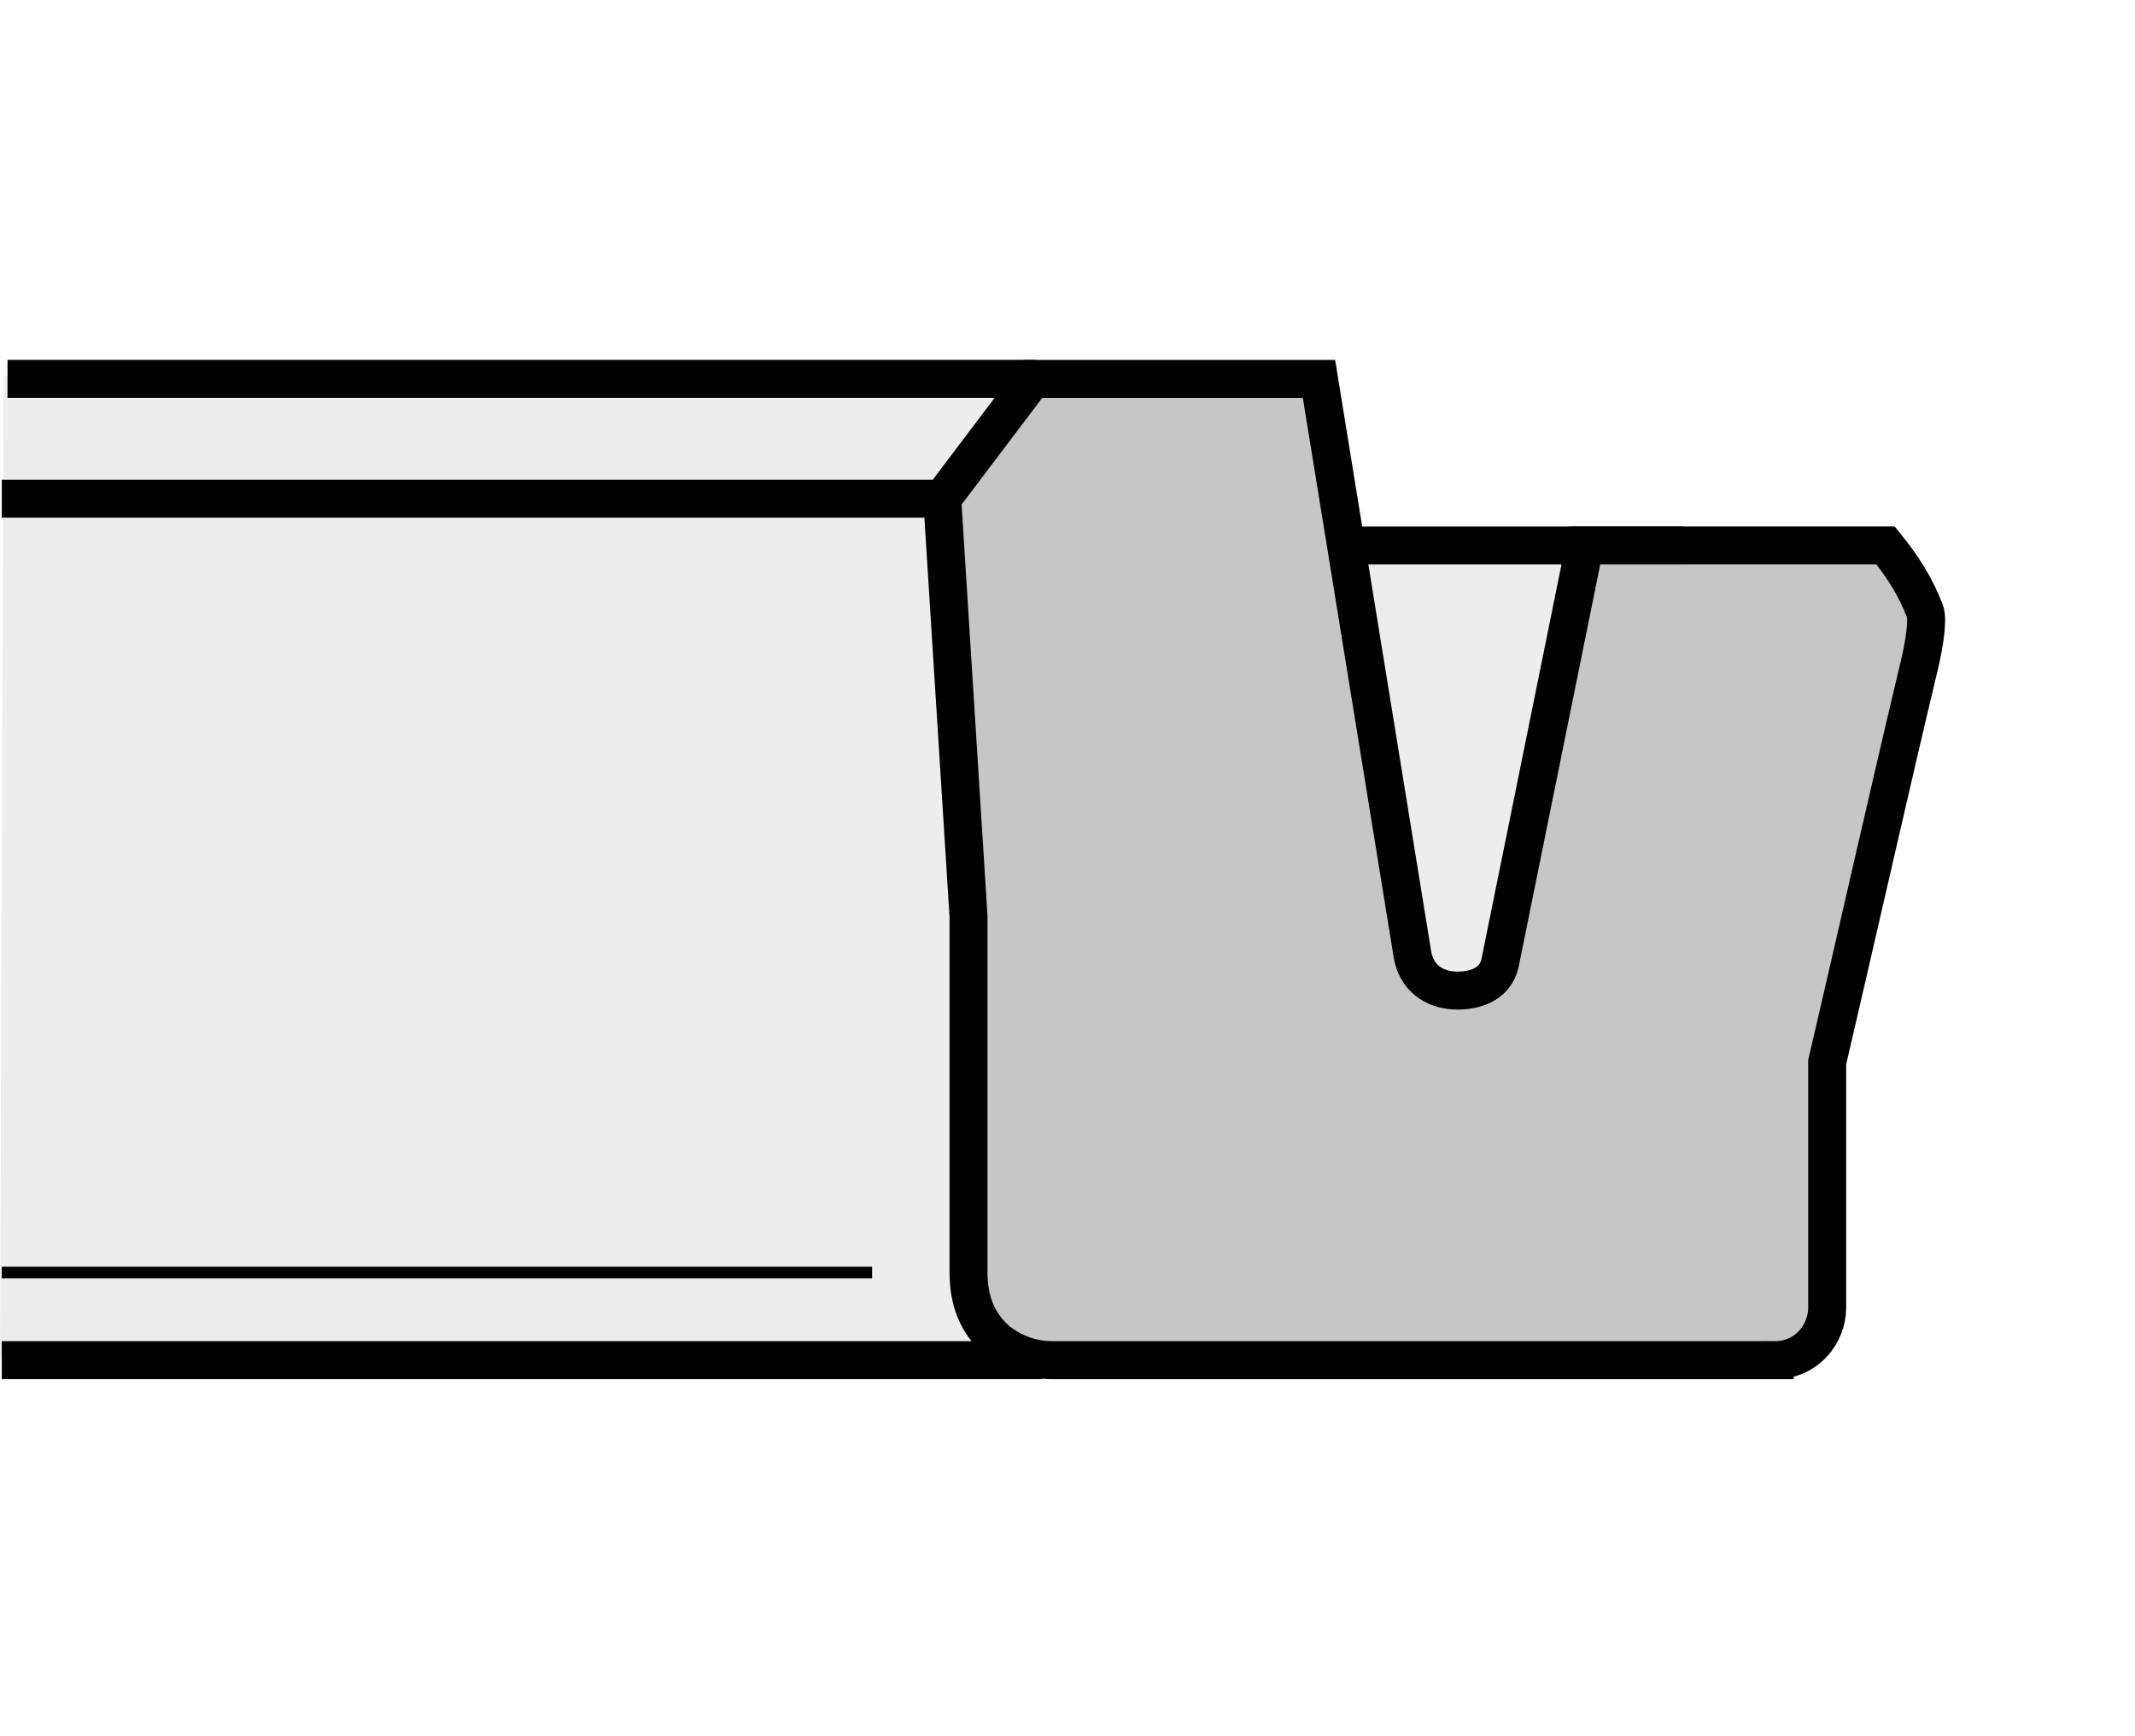
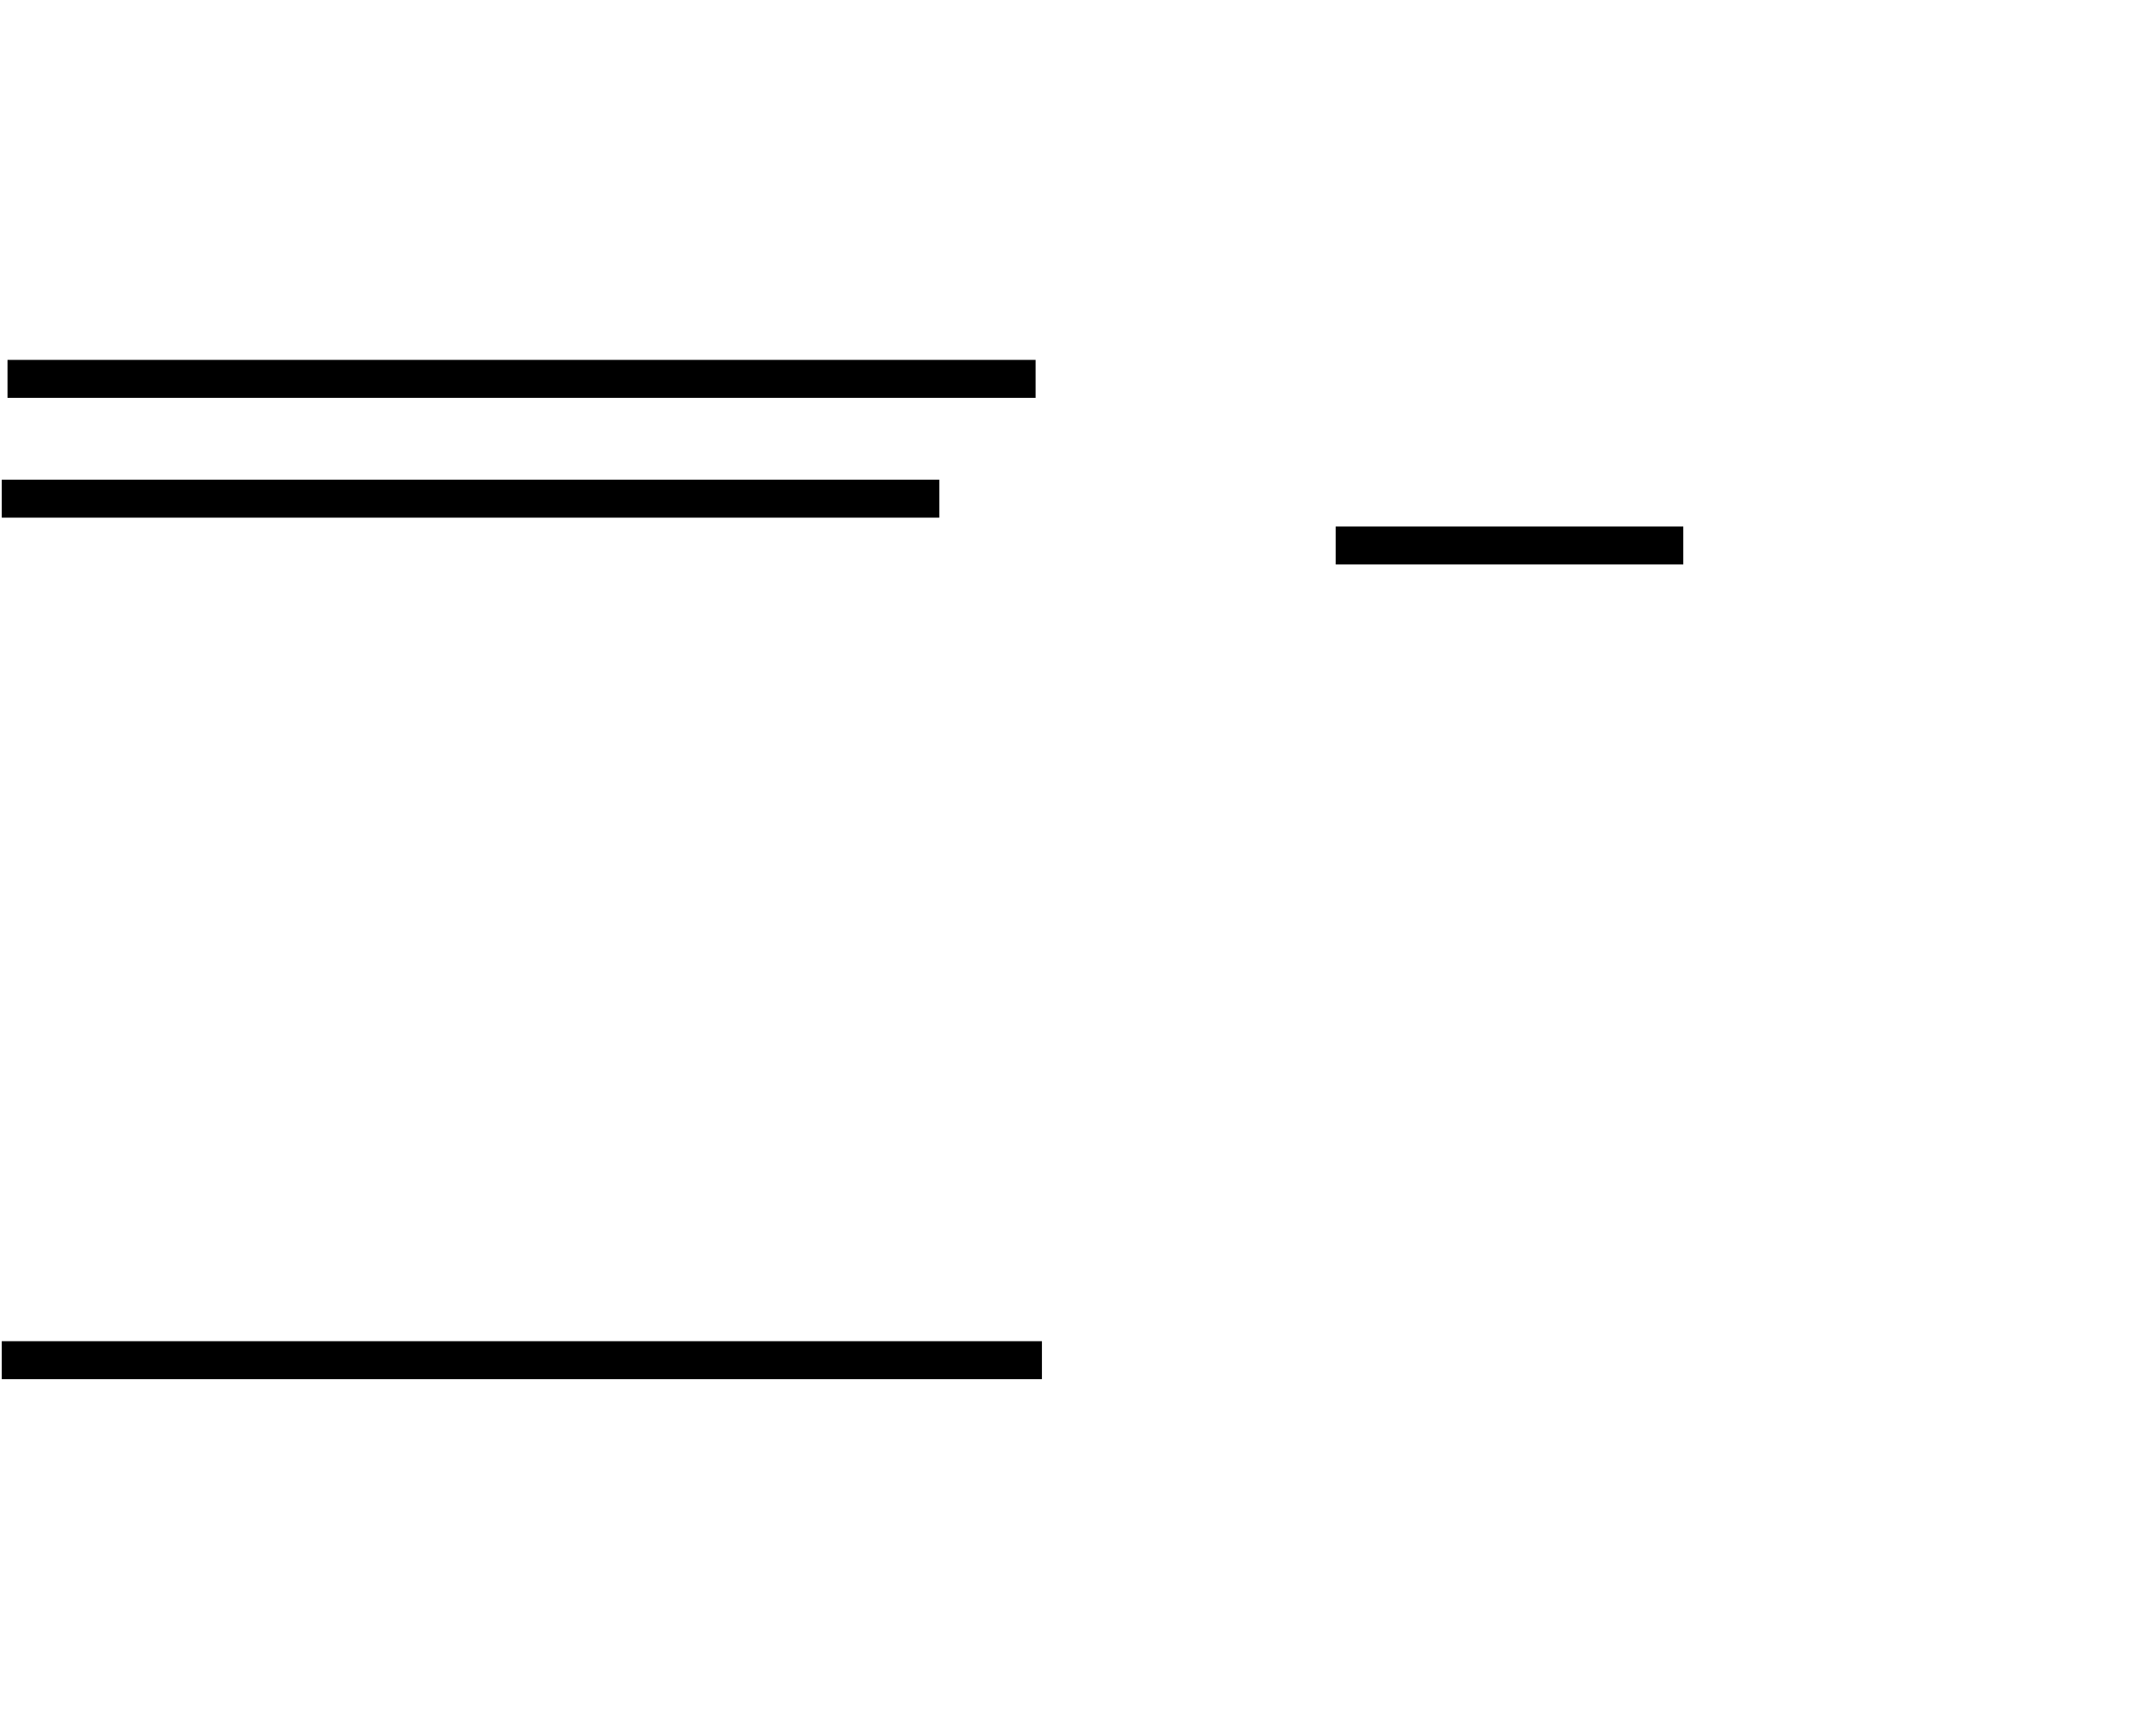
<svg xmlns="http://www.w3.org/2000/svg" version="1.1" id="Layer_1" x="0px" y="0px" width="300px" height="244px" viewBox="0 0 300 244" enable-background="new 0 0 300 244" xml:space="preserve">
  <rect fill="#FFFFFF" width="300" height="244" />
  <g>
-     <polygon fill-rule="evenodd" clip-rule="evenodd" fill="#EDEDED" points="0.504,52.854 184.448,52.854 190.604,75.848    232.999,75.848 232.999,191.029 0,191.029 0.504,52.854  " />
-     <path fill-rule="evenodd" clip-rule="evenodd" fill="#C6C6C6" stroke="#000000" stroke-width="5.335" stroke-miterlimit="2.613" d="   M249.364,191.146c4.509,0,7.381-3.69,7.381-7.387v-34.473c4.375-18.742,8.595-37.555,13.025-56.121   c0.412-1.731,1.235-5.92,0.712-7.275c-1.302-3.401-3.039-6.165-5.532-9.246h-42.271l-11.901,58.688   c-0.679,3.167-3.896,4.024-6.557,3.852c-2.661-0.167-5.199-1.709-5.756-5.082l-13.126-80.85h-40.223l-12.722,16.827l3.696,58.685   v50.069c0.014,3.818,1.108,7.014,4.052,9.597c2.491,1.909,5.13,2.738,7.846,2.717H249.364L249.364,191.146z" />
    <path fill="none" stroke="#000000" stroke-width="5.335" stroke-miterlimit="2.613" d="M236.527,76.653h-48.839 M146.407,191.146   H0.248" />
-     <line fill="none" stroke="#000000" stroke-width="1.642" stroke-miterlimit="2.613" x1="122.544" y1="178.833" x2="0.245" y2="178.833" />
    <path fill="none" stroke="#000000" stroke-width="5.335" stroke-miterlimit="2.613" d="M131.985,70.079H0.248 M145.517,53.243   H1.055" />
  </g>
</svg>